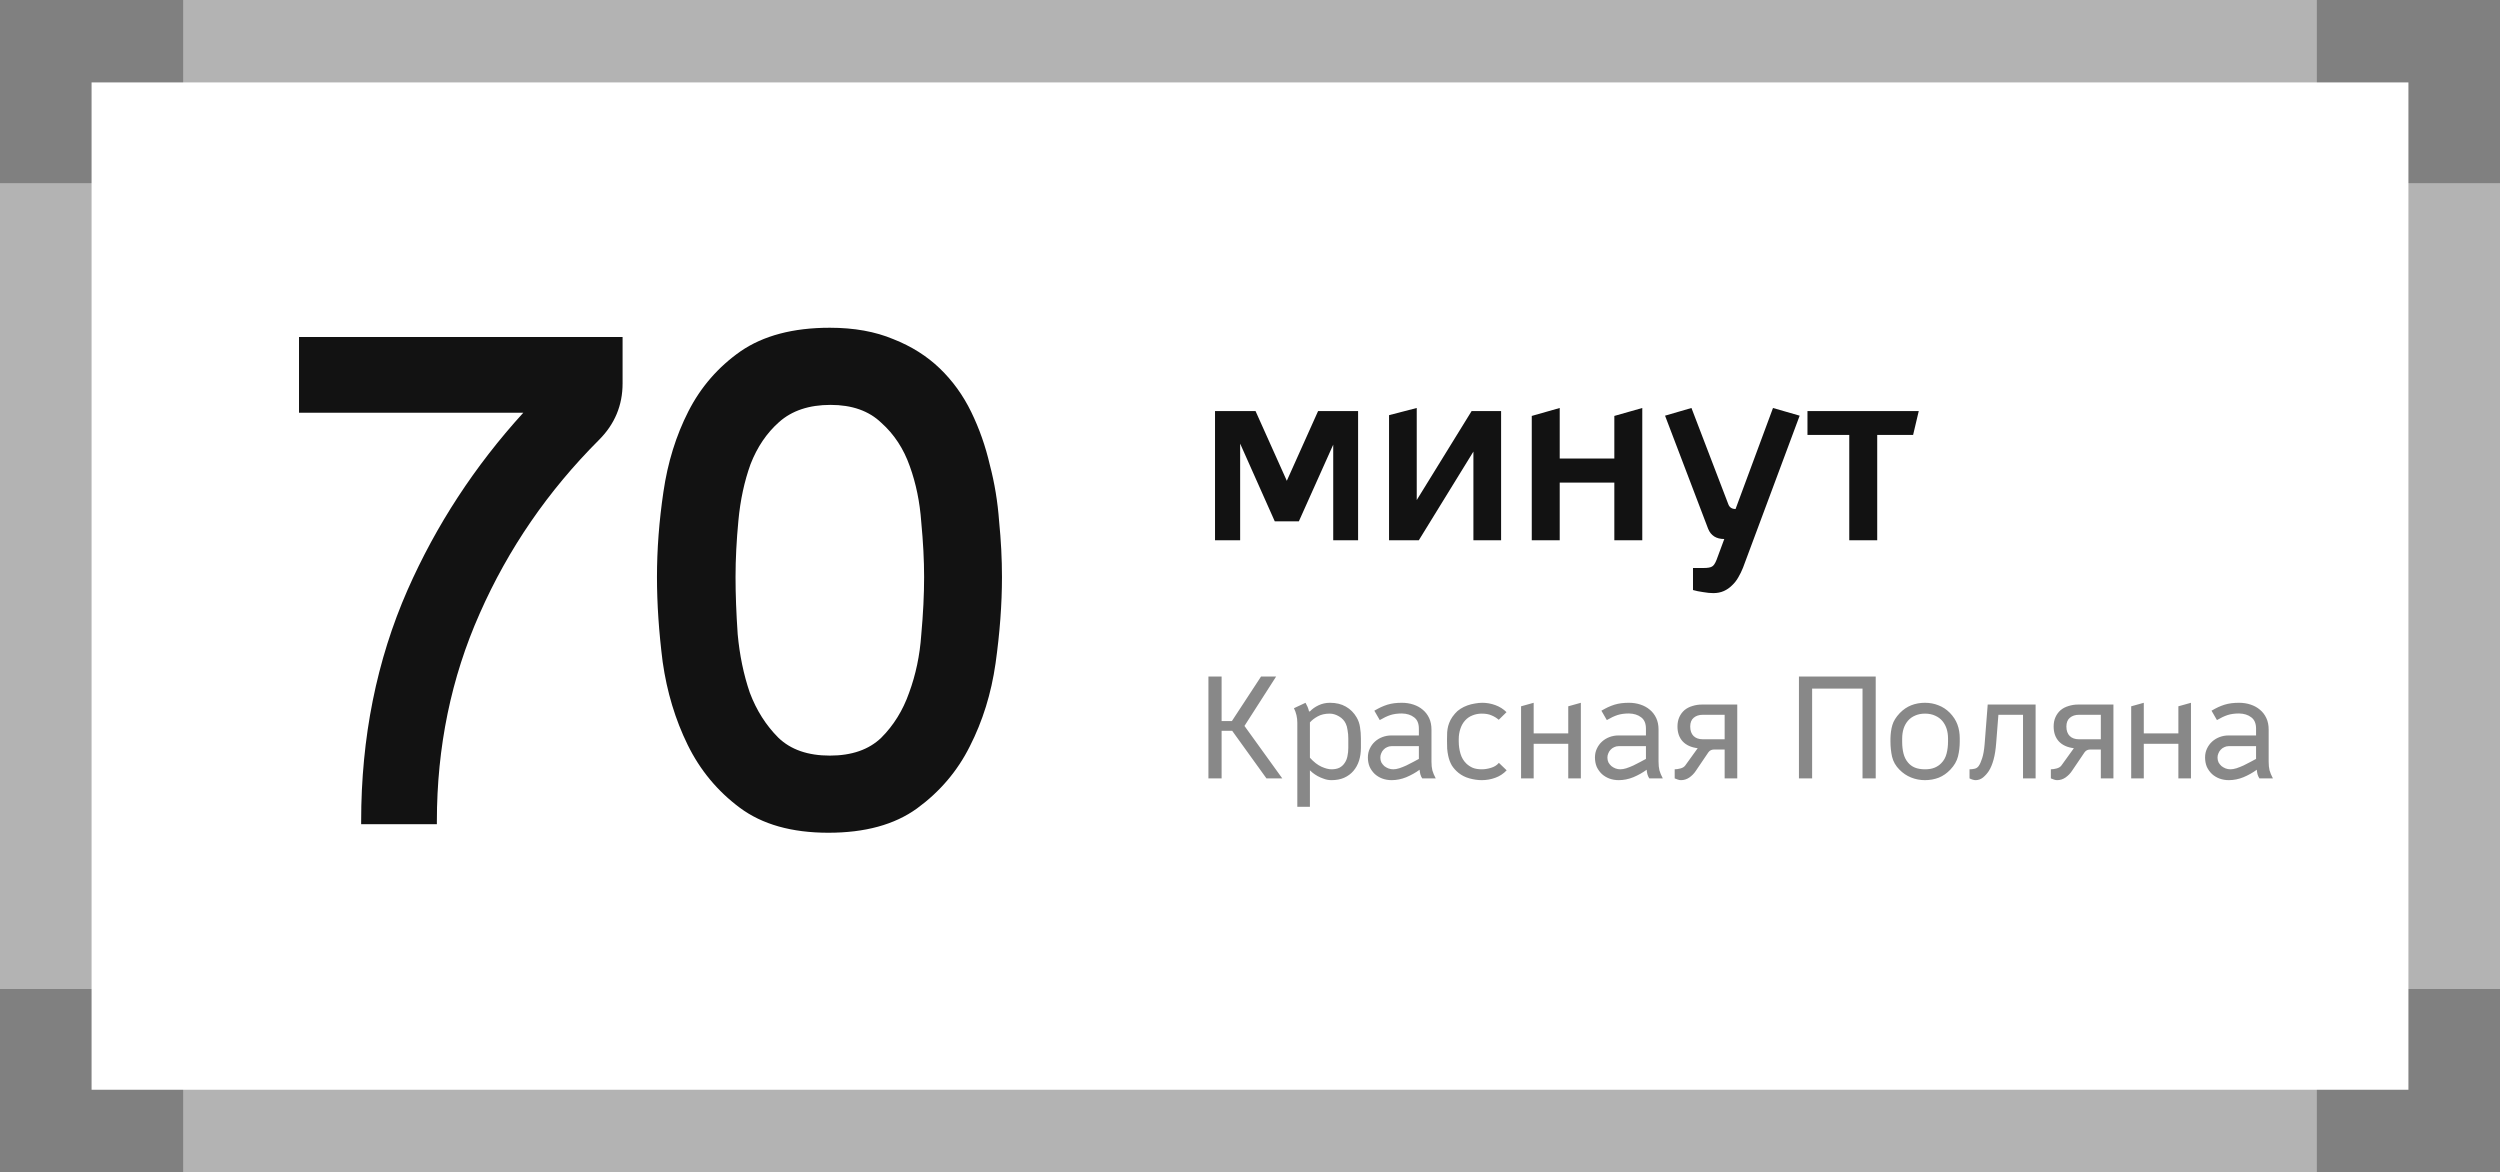
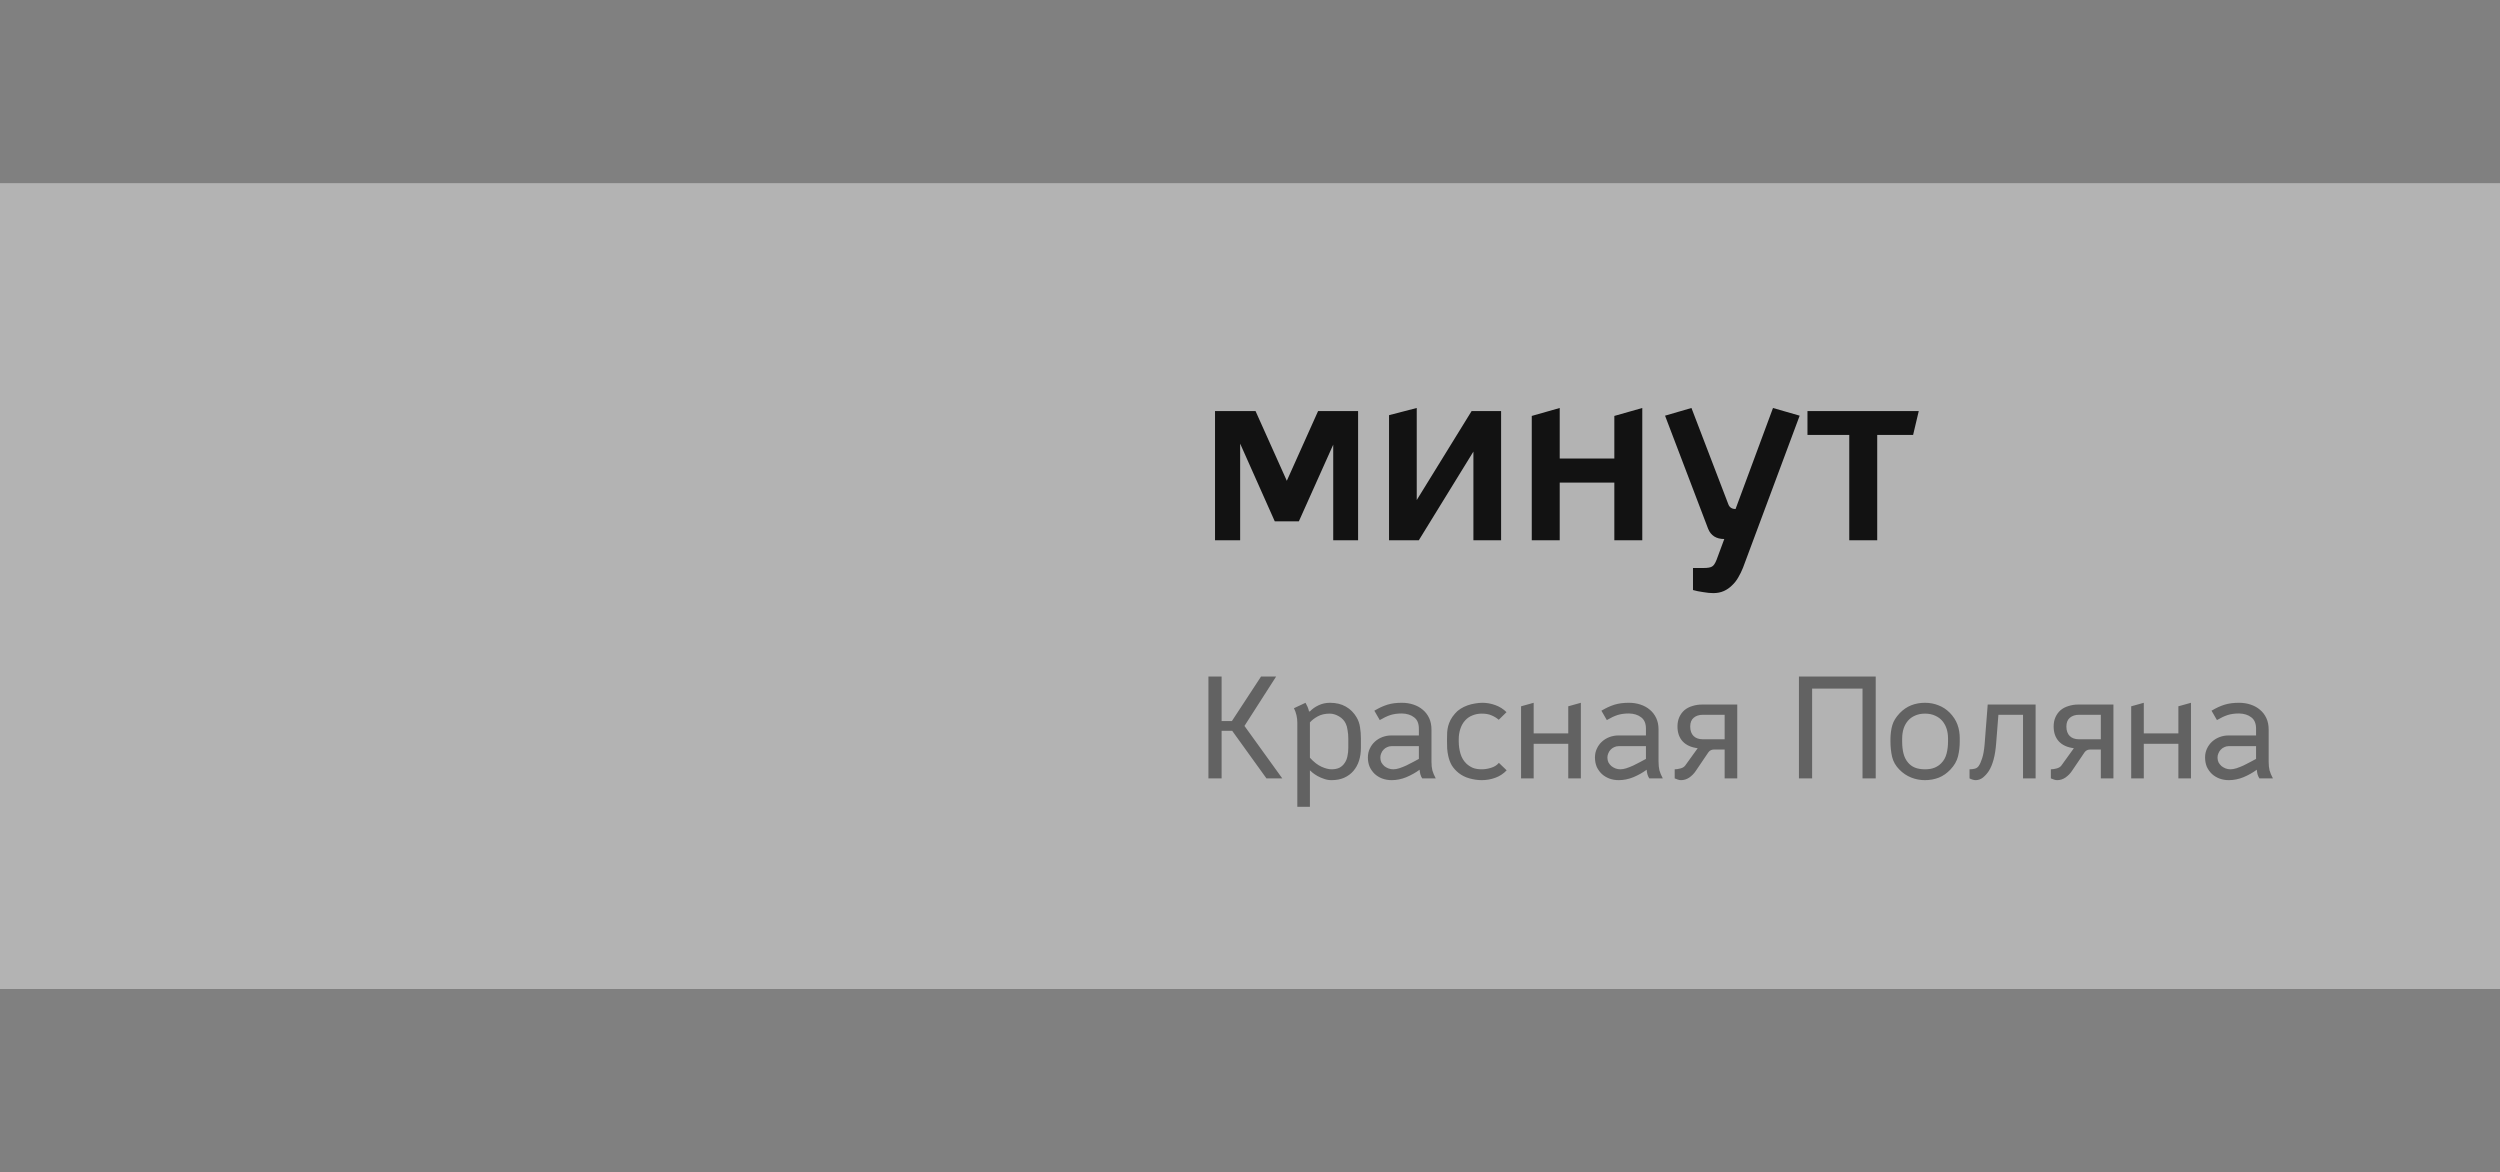
<svg xmlns="http://www.w3.org/2000/svg" width="273" height="128" viewBox="0 0 273 128" fill="none">
  <rect x="0" y="0" width="273" height="128" fill="#808080" stroke="none" />
  <rect opacity="0.4" y="20" width="273" height="88" fill="white" />
-   <rect opacity="0.4" x="20" width="233" height="128" fill="white" />
-   <rect x="10" y="9" width="253" height="110" fill="white" />
-   <path d="M32.652 36.804H67.986V41.874C67.986 44.266 67.128 46.32 65.412 48.036C59.848 53.6 55.506 59.918 52.386 66.99C49.266 74.01 47.706 81.576 47.706 89.688V90H39.438V89.688C39.438 80.536 41.128 72.112 44.508 64.416C47.628 57.344 51.84 50.896 57.144 45.072H32.652V36.804ZM100.913 63.012C100.913 61.192 100.809 59.19 100.601 57.006C100.445 54.822 100.029 52.794 99.353 50.922C98.677 48.998 97.637 47.412 96.233 46.164C94.881 44.864 93.035 44.214 90.695 44.214C88.355 44.214 86.483 44.838 85.079 46.086C83.727 47.282 82.687 48.816 81.959 50.688C81.283 52.56 80.841 54.614 80.633 56.85C80.425 59.034 80.321 61.088 80.321 63.012C80.321 64.884 80.399 66.964 80.555 69.252C80.763 71.54 81.205 73.672 81.881 75.648C82.609 77.572 83.649 79.21 85.001 80.562C86.353 81.862 88.225 82.512 90.617 82.512C93.009 82.512 94.881 81.862 96.233 80.562C97.585 79.21 98.599 77.572 99.275 75.648C100.003 73.672 100.445 71.566 100.601 69.33C100.809 67.042 100.913 64.936 100.913 63.012ZM90.617 35.79C93.269 35.79 95.583 36.206 97.559 37.038C99.535 37.818 101.225 38.884 102.629 40.236C104.033 41.588 105.177 43.174 106.061 44.994C106.945 46.814 107.621 48.738 108.089 50.766C108.609 52.742 108.947 54.796 109.103 56.928C109.311 59.008 109.415 61.036 109.415 63.012C109.415 65.976 109.181 69.122 108.713 72.45C108.245 75.726 107.309 78.742 105.905 81.498C104.553 84.202 102.629 86.464 100.133 88.284C97.689 90.052 94.465 90.936 90.461 90.936C86.457 90.936 83.233 90.026 80.789 88.206C78.345 86.386 76.447 84.098 75.095 81.342C73.743 78.586 72.833 75.57 72.365 72.294C71.949 69.018 71.741 65.924 71.741 63.012C71.741 59.996 71.975 56.902 72.443 53.73C72.911 50.506 73.821 47.568 75.173 44.916C76.525 42.264 78.423 40.08 80.867 38.364C83.363 36.648 86.613 35.79 90.617 35.79Z" fill="#121212" />
  <path d="M148.304 44.888V59H145.588V48.556L141.836 56.928H139.204L135.424 48.444V59H132.68V44.888H137.104L140.52 52.504L143.936 44.888H148.304ZM160.896 59V49.312L154.932 59H151.684V45.336L154.708 44.552V54.604L160.7 44.888H163.92V59H160.896ZM179.337 44.552V59H176.285V52.7H170.321V59H167.269V45.42L170.321 44.552V50.068H176.285V45.42L179.337 44.552ZM190.335 61.996C190.186 62.369 190.018 62.715 189.831 63.032C189.644 63.368 189.411 63.667 189.131 63.928C188.87 64.189 188.571 64.395 188.235 64.544C187.899 64.693 187.516 64.768 187.087 64.768C186.77 64.768 186.396 64.731 185.967 64.656C185.556 64.6 185.192 64.525 184.875 64.432V62.024H186.051C186.462 62.024 186.751 61.977 186.919 61.884C187.106 61.809 187.283 61.557 187.451 61.128L188.291 58.86C187.414 58.86 186.826 58.487 186.527 57.74L181.823 45.392L184.707 44.552L188.739 55.08C188.87 55.416 189.131 55.584 189.523 55.584L193.611 44.552L196.523 45.392L190.335 61.996ZM204.992 47.492V59H201.94V47.492H197.376V44.888H209.528L208.912 47.492H204.992Z" fill="#121212" />
  <path opacity="0.5" d="M133.4 73.88V78.744H134.52L137.704 73.88H139.352L135.896 79.272L140.024 85H138.296L134.552 79.8H133.4V85H131.96V73.88H133.4ZM145.235 76.744C145.907 76.744 146.483 76.883 146.963 77.16C147.454 77.437 147.849 77.832 148.147 78.344C148.339 78.675 148.462 79.032 148.515 79.416C148.579 79.8 148.611 80.211 148.611 80.648V81.672C148.611 82.173 148.542 82.643 148.403 83.08C148.265 83.507 148.057 83.88 147.779 84.2C147.513 84.509 147.177 84.755 146.771 84.936C146.377 85.107 145.918 85.192 145.395 85.192C145.107 85.192 144.835 85.144 144.579 85.048C144.323 84.963 144.089 84.861 143.875 84.744C143.673 84.627 143.497 84.509 143.347 84.392C143.209 84.275 143.107 84.184 143.043 84.12V88.104H141.667V78.92C141.667 78.355 141.545 77.827 141.299 77.336L142.563 76.744C142.649 76.893 142.723 77.043 142.787 77.192C142.851 77.341 142.905 77.507 142.947 77.688H143.043C143.289 77.421 143.603 77.197 143.987 77.016C144.371 76.835 144.787 76.744 145.235 76.744ZM145.203 77.928C144.691 77.928 144.254 78.029 143.891 78.232C143.539 78.424 143.257 78.643 143.043 78.888V82.744C143.459 83.203 143.875 83.528 144.291 83.72C144.718 83.912 145.086 84.008 145.395 84.008C145.747 84.008 146.041 83.949 146.275 83.832C146.51 83.704 146.697 83.533 146.835 83.32C146.985 83.107 147.086 82.861 147.139 82.584C147.203 82.296 147.235 81.987 147.235 81.656V80.648C147.235 80.328 147.209 80.024 147.155 79.736C147.113 79.437 147.049 79.203 146.963 79.032C146.814 78.701 146.569 78.435 146.227 78.232C145.886 78.029 145.545 77.928 145.203 77.928ZM152.141 84.008C152.333 84.008 152.551 83.971 152.797 83.896C153.053 83.811 153.309 83.709 153.565 83.592C153.831 83.464 154.082 83.336 154.317 83.208C154.562 83.08 154.77 82.968 154.941 82.872V81.48H151.949C151.778 81.48 151.618 81.517 151.469 81.592C151.319 81.656 151.191 81.747 151.085 81.864C150.978 81.971 150.893 82.104 150.829 82.264C150.765 82.413 150.733 82.568 150.733 82.728C150.733 82.92 150.77 83.096 150.845 83.256C150.93 83.405 151.037 83.539 151.164 83.656C151.303 83.763 151.453 83.848 151.613 83.912C151.783 83.976 151.959 84.008 152.141 84.008ZM153.085 76.744C153.533 76.744 153.949 76.808 154.333 76.936C154.727 77.064 155.069 77.251 155.357 77.496C155.655 77.741 155.89 78.045 156.061 78.408C156.231 78.771 156.317 79.192 156.317 79.672V83.16C156.317 83.533 156.349 83.853 156.413 84.12C156.487 84.387 156.61 84.68 156.781 85H155.309C155.223 84.883 155.154 84.733 155.101 84.552C155.058 84.371 155.031 84.205 155.021 84.056C154.583 84.376 154.098 84.648 153.565 84.872C153.042 85.085 152.509 85.192 151.965 85.192C151.602 85.192 151.261 85.133 150.941 85.016C150.631 84.899 150.359 84.733 150.125 84.52C149.89 84.296 149.703 84.035 149.565 83.736C149.437 83.427 149.373 83.085 149.373 82.712C149.373 82.36 149.442 82.04 149.581 81.752C149.719 81.453 149.906 81.197 150.141 80.984C150.375 80.771 150.647 80.605 150.957 80.488C151.266 80.371 151.591 80.312 151.933 80.312H154.941V79.576C154.941 79 154.765 78.584 154.413 78.328C154.071 78.061 153.629 77.923 153.085 77.912C152.594 77.912 152.173 77.971 151.821 78.088C151.469 78.205 151.085 78.387 150.669 78.632L150.077 77.608C150.333 77.459 150.573 77.331 150.797 77.224C151.031 77.117 151.266 77.027 151.501 76.952C151.746 76.877 151.997 76.824 152.253 76.792C152.509 76.76 152.786 76.744 153.085 76.744ZM161.871 76.744C162.351 76.744 162.825 76.829 163.295 77C163.764 77.171 164.169 77.427 164.511 77.768L163.663 78.6C163.428 78.397 163.167 78.237 162.879 78.12C162.601 77.992 162.244 77.928 161.807 77.928C161.444 77.928 161.108 77.992 160.799 78.12C160.489 78.237 160.223 78.419 159.999 78.664C159.764 78.92 159.588 79.229 159.471 79.592C159.353 79.955 159.295 80.323 159.295 80.696V80.952C159.295 81.421 159.359 81.875 159.487 82.312C159.615 82.739 159.828 83.096 160.127 83.384C160.329 83.576 160.564 83.731 160.831 83.848C161.108 83.955 161.433 84.008 161.807 84.008C162.127 84.008 162.463 83.955 162.815 83.848C163.177 83.741 163.465 83.56 163.679 83.304L164.527 84.12C164.175 84.493 163.759 84.765 163.279 84.936C162.809 85.107 162.319 85.192 161.807 85.192C161.38 85.192 160.932 85.128 160.463 85C160.004 84.872 159.604 84.669 159.263 84.392C158.975 84.157 158.735 83.891 158.543 83.592C158.361 83.283 158.228 82.925 158.143 82.52C158.089 82.264 158.052 82.008 158.031 81.752C158.02 81.496 158.015 81.24 158.015 80.984V80.68C158.015 80.424 158.02 80.179 158.031 79.944C158.052 79.709 158.089 79.485 158.143 79.272C158.207 79.048 158.292 78.829 158.399 78.616C158.516 78.392 158.676 78.163 158.879 77.928C159.049 77.725 159.252 77.549 159.487 77.4C159.721 77.251 159.972 77.128 160.239 77.032C160.505 76.936 160.777 76.867 161.055 76.824C161.343 76.771 161.615 76.744 161.871 76.744ZM172.629 76.744V85H171.253V81.224H167.477V85H166.101V77.128L167.477 76.744V80.088H171.253V77.128L172.629 76.744ZM176.937 84.008C177.129 84.008 177.348 83.971 177.593 83.896C177.849 83.811 178.105 83.709 178.361 83.592C178.628 83.464 178.879 83.336 179.113 83.208C179.359 83.08 179.567 82.968 179.737 82.872V81.48H176.745C176.575 81.48 176.415 81.517 176.265 81.592C176.116 81.656 175.988 81.747 175.881 81.864C175.775 81.971 175.689 82.104 175.625 82.264C175.561 82.413 175.529 82.568 175.529 82.728C175.529 82.92 175.567 83.096 175.641 83.256C175.727 83.405 175.833 83.539 175.961 83.656C176.1 83.763 176.249 83.848 176.409 83.912C176.58 83.976 176.756 84.008 176.937 84.008ZM177.881 76.744C178.329 76.744 178.745 76.808 179.129 76.936C179.524 77.064 179.865 77.251 180.153 77.496C180.452 77.741 180.687 78.045 180.857 78.408C181.028 78.771 181.113 79.192 181.113 79.672V83.16C181.113 83.533 181.145 83.853 181.209 84.12C181.284 84.387 181.407 84.68 181.577 85H180.105C180.02 84.883 179.951 84.733 179.897 84.552C179.855 84.371 179.828 84.205 179.817 84.056C179.38 84.376 178.895 84.648 178.361 84.872C177.839 85.085 177.305 85.192 176.761 85.192C176.399 85.192 176.057 85.133 175.737 85.016C175.428 84.899 175.156 84.733 174.921 84.52C174.687 84.296 174.5 84.035 174.361 83.736C174.233 83.427 174.169 83.085 174.169 82.712C174.169 82.36 174.239 82.04 174.377 81.752C174.516 81.453 174.703 81.197 174.937 80.984C175.172 80.771 175.444 80.605 175.753 80.488C176.063 80.371 176.388 80.312 176.729 80.312H179.737V79.576C179.737 79 179.561 78.584 179.209 78.328C178.868 78.061 178.425 77.923 177.881 77.912C177.391 77.912 176.969 77.971 176.617 78.088C176.265 78.205 175.881 78.387 175.465 78.632L174.873 77.608C175.129 77.459 175.369 77.331 175.593 77.224C175.828 77.117 176.063 77.027 176.297 76.952C176.543 76.877 176.793 76.824 177.049 76.792C177.305 76.76 177.583 76.744 177.881 76.744ZM185.388 81.704C184.684 81.619 184.14 81.373 183.756 80.968C183.372 80.552 183.18 80.008 183.18 79.336C183.18 78.941 183.249 78.595 183.388 78.296C183.526 77.997 183.713 77.747 183.948 77.544C184.193 77.341 184.481 77.192 184.812 77.096C185.142 76.989 185.494 76.936 185.868 76.936H189.708V85H188.332V81.848H187.18C187.062 81.848 186.95 81.869 186.844 81.912C186.737 81.955 186.641 82.035 186.556 82.152L185.18 84.184C184.998 84.461 184.764 84.701 184.476 84.904C184.198 85.096 183.894 85.192 183.564 85.192C183.446 85.192 183.329 85.171 183.212 85.128C183.105 85.096 182.993 85.053 182.876 85V84.008C183.068 84.008 183.281 83.976 183.516 83.912C183.75 83.848 183.921 83.741 184.028 83.592L185.388 81.704ZM188.332 78.056H185.932C185.537 78.056 185.212 78.163 184.956 78.376C184.7 78.589 184.572 78.909 184.572 79.336C184.572 79.784 184.694 80.131 184.94 80.376C185.185 80.611 185.516 80.728 185.932 80.728H188.332V78.056ZM203.388 85V75.192H197.884V85H196.444V73.88H204.828V85H203.388ZM212.725 80.968V80.648C212.725 79.869 212.522 79.235 212.117 78.744C211.904 78.488 211.637 78.291 211.317 78.152C210.997 78.003 210.629 77.928 210.213 77.928C209.808 77.928 209.45 77.997 209.141 78.136C208.832 78.264 208.57 78.451 208.357 78.696C207.93 79.187 207.717 79.843 207.717 80.664V81.032C207.717 81.48 207.765 81.896 207.861 82.28C207.957 82.664 208.122 82.995 208.357 83.272C208.549 83.507 208.794 83.688 209.093 83.816C209.402 83.944 209.776 84.008 210.213 84.008C210.618 84.008 210.965 83.949 211.253 83.832C211.541 83.715 211.786 83.549 211.989 83.336C212.266 83.059 212.458 82.712 212.565 82.296C212.672 81.88 212.725 81.437 212.725 80.968ZM212.981 84.04C212.608 84.435 212.186 84.728 211.717 84.92C211.248 85.101 210.741 85.192 210.197 85.192C209.674 85.192 209.173 85.096 208.693 84.904C208.213 84.712 207.786 84.424 207.413 84.04C207.008 83.635 206.741 83.165 206.613 82.632C206.496 82.099 206.437 81.544 206.437 80.968V80.664C206.448 80.109 206.517 79.613 206.645 79.176C206.773 78.739 207.045 78.301 207.461 77.864C207.834 77.48 208.25 77.197 208.709 77.016C209.168 76.835 209.664 76.744 210.197 76.744C210.73 76.744 211.221 76.835 211.669 77.016C212.128 77.187 212.544 77.459 212.917 77.832C213.301 78.227 213.578 78.653 213.749 79.112C213.92 79.571 214.005 80.077 214.005 80.632V80.968C214.005 81.544 213.941 82.088 213.813 82.6C213.685 83.112 213.408 83.592 212.981 84.04ZM216.065 83.656C216.204 83.464 216.332 83.181 216.449 82.808C216.577 82.424 216.668 81.907 216.721 81.256L217.057 76.936H222.289V85H220.913V78.056H218.225L217.985 81.112C217.932 81.837 217.836 82.451 217.697 82.952C217.558 83.453 217.388 83.864 217.185 84.184C217.004 84.461 216.79 84.701 216.545 84.904C216.3 85.096 216.033 85.192 215.745 85.192C215.553 85.192 215.329 85.128 215.073 85V84.008C215.276 84.008 215.462 83.987 215.633 83.944C215.814 83.901 215.958 83.805 216.065 83.656ZM226.466 81.704C225.762 81.619 225.218 81.373 224.834 80.968C224.45 80.552 224.258 80.008 224.258 79.336C224.258 78.941 224.327 78.595 224.466 78.296C224.604 77.997 224.791 77.747 225.026 77.544C225.271 77.341 225.559 77.192 225.89 77.096C226.22 76.989 226.572 76.936 226.946 76.936H230.786V85H229.41V81.848H228.258C228.14 81.848 228.028 81.869 227.922 81.912C227.815 81.955 227.719 82.035 227.634 82.152L226.258 84.184C226.076 84.461 225.842 84.701 225.554 84.904C225.276 85.096 224.972 85.192 224.642 85.192C224.524 85.192 224.407 85.171 224.29 85.128C224.183 85.096 224.071 85.053 223.954 85V84.008C224.146 84.008 224.359 83.976 224.594 83.912C224.828 83.848 224.999 83.741 225.106 83.592L226.466 81.704ZM229.41 78.056H227.01C226.615 78.056 226.29 78.163 226.034 78.376C225.778 78.589 225.65 78.909 225.65 79.336C225.65 79.784 225.772 80.131 226.018 80.376C226.263 80.611 226.594 80.728 227.01 80.728H229.41V78.056ZM239.254 76.744V85H237.878V81.224H234.102V85H232.726V77.128L234.102 76.744V80.088H237.878V77.128L239.254 76.744ZM243.562 84.008C243.754 84.008 243.973 83.971 244.218 83.896C244.474 83.811 244.73 83.709 244.986 83.592C245.253 83.464 245.504 83.336 245.738 83.208C245.984 83.08 246.192 82.968 246.362 82.872V81.48H243.37C243.2 81.48 243.04 81.517 242.89 81.592C242.741 81.656 242.613 81.747 242.506 81.864C242.4 81.971 242.314 82.104 242.25 82.264C242.186 82.413 242.154 82.568 242.154 82.728C242.154 82.92 242.192 83.096 242.266 83.256C242.352 83.405 242.458 83.539 242.586 83.656C242.725 83.763 242.874 83.848 243.034 83.912C243.205 83.976 243.381 84.008 243.562 84.008ZM244.506 76.744C244.954 76.744 245.37 76.808 245.754 76.936C246.149 77.064 246.49 77.251 246.778 77.496C247.077 77.741 247.312 78.045 247.482 78.408C247.653 78.771 247.738 79.192 247.738 79.672V83.16C247.738 83.533 247.77 83.853 247.834 84.12C247.909 84.387 248.032 84.68 248.202 85H246.73C246.645 84.883 246.576 84.733 246.522 84.552C246.48 84.371 246.453 84.205 246.442 84.056C246.005 84.376 245.52 84.648 244.986 84.872C244.464 85.085 243.93 85.192 243.386 85.192C243.024 85.192 242.682 85.133 242.362 85.016C242.053 84.899 241.781 84.733 241.546 84.52C241.312 84.296 241.125 84.035 240.986 83.736C240.858 83.427 240.794 83.085 240.794 82.712C240.794 82.36 240.864 82.04 241.002 81.752C241.141 81.453 241.328 81.197 241.562 80.984C241.797 80.771 242.069 80.605 242.378 80.488C242.688 80.371 243.013 80.312 243.354 80.312H246.362V79.576C246.362 79 246.186 78.584 245.834 78.328C245.493 78.061 245.05 77.923 244.506 77.912C244.016 77.912 243.594 77.971 243.242 78.088C242.89 78.205 242.506 78.387 242.09 78.632L241.498 77.608C241.754 77.459 241.994 77.331 242.218 77.224C242.453 77.117 242.688 77.027 242.922 76.952C243.168 76.877 243.418 76.824 243.674 76.792C243.93 76.76 244.208 76.744 244.506 76.744Z" fill="#121212" />
</svg>